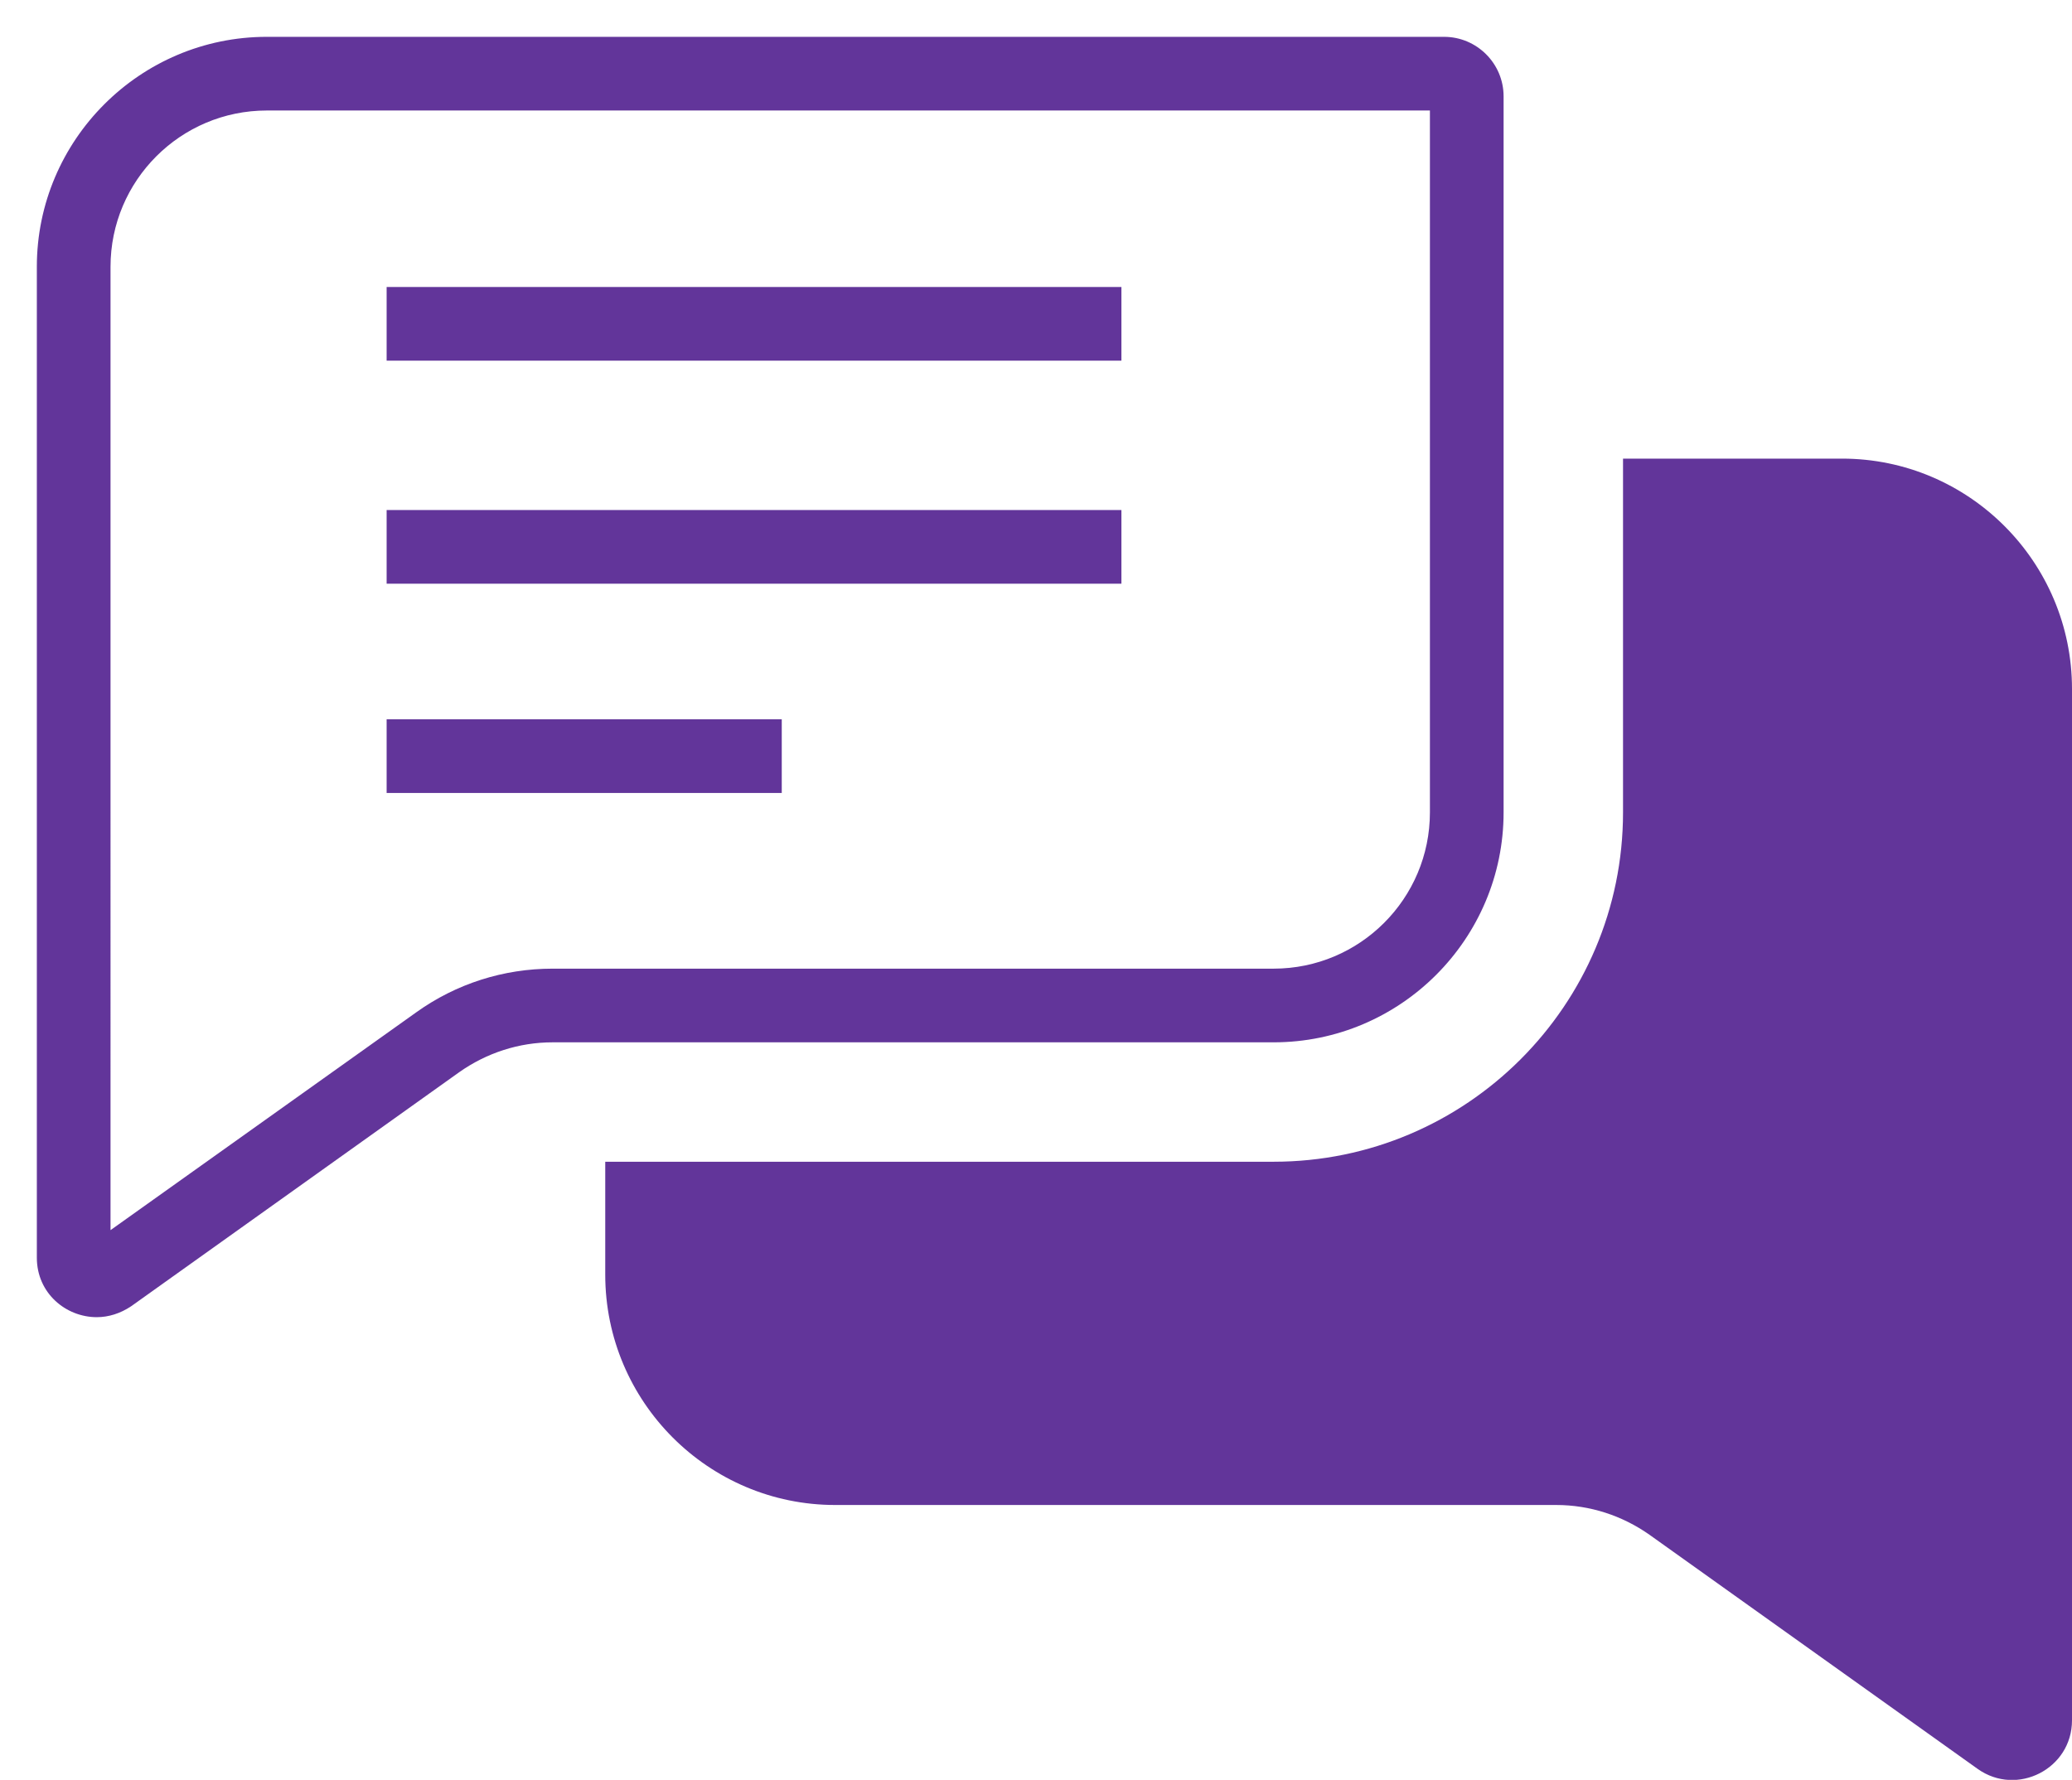
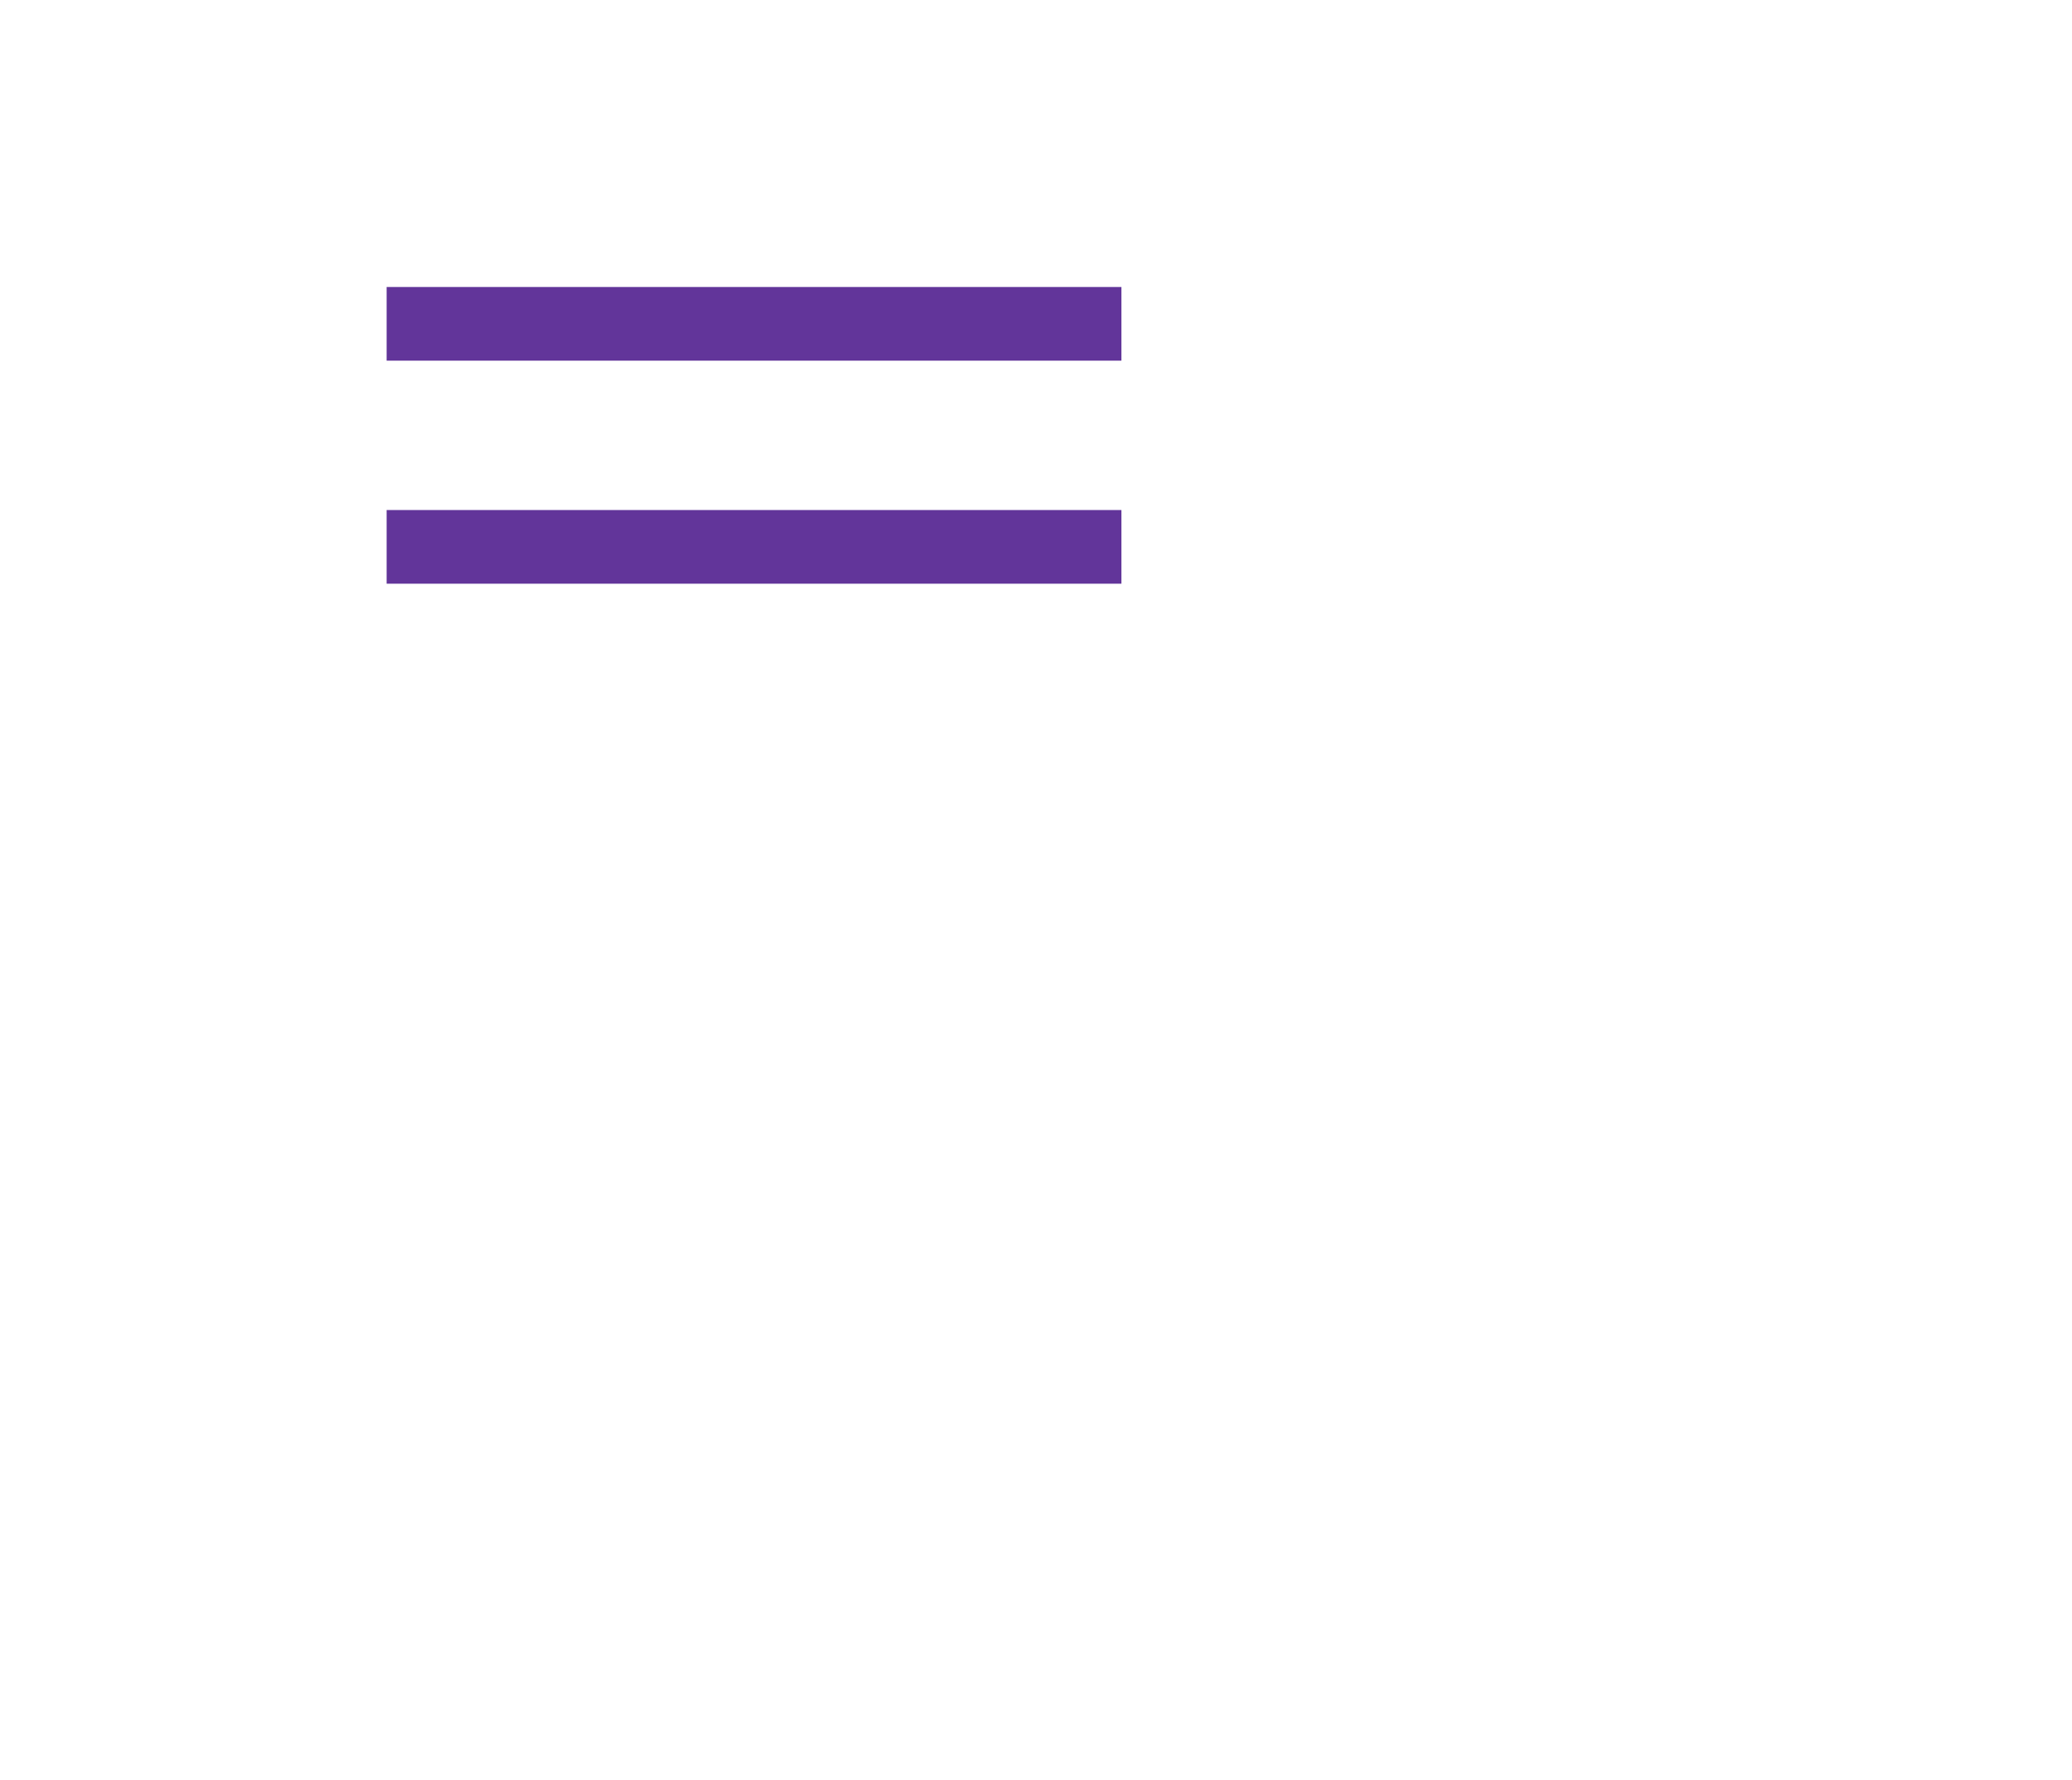
<svg xmlns="http://www.w3.org/2000/svg" id="Layer_2" data-name="Layer 2" viewBox="0 0 51.18 43.97">
  <defs>
    <style>
      .cls-1 {
        fill: none;
        stroke: #62359a;
        stroke-miterlimit: 10;
        stroke-width: 1.82px;
      }

      .cls-2 {
        fill: #62359a;
      }
    </style>
  </defs>
  <g id="Layer_1-2" data-name="Layer 1">
    <g>
-       <path class="cls-2" d="M35.32,2.73v17.34c0,2.13-1.73,3.86-3.86,3.86H13.65c-1.21,0-2.38.37-3.37,1.08l-7.55,5.38V6.59c0-2.13,1.73-3.86,3.86-3.86h28.73M35.67.91H6.59C3.46.91.91,3.46.91,6.59v24.48c0,.88.72,1.47,1.48,1.47.29,0,.58-.09.85-.27l8.1-5.78c.68-.48,1.48-.74,2.31-.74h17.81c3.13,0,5.68-2.55,5.68-5.68V2.38c0-.81-.66-1.47-1.47-1.47h0Z" />
-       <path class="cls-2" d="M51.18,17.02v25.48c0,1.2-1.36,1.89-2.33,1.2l-8.1-5.78c-.68-.48-1.48-.74-2.31-.74h-17.81c-3.13,0-5.68-2.55-5.68-5.69v-2.79h16.51c4.76,0,8.63-3.87,8.63-8.63v-8.74h5.41c3.13,0,5.68,2.55,5.68,5.69h0Z" />
      <line class="cls-1" x1="9.55" y1="8" x2="27.7" y2="8" />
      <line class="cls-1" x1="9.55" y1="13.51" x2="27.7" y2="13.51" />
-       <line class="cls-1" x1="9.55" y1="18.68" x2="19.31" y2="18.68" />
    </g>
  </g>
</svg>